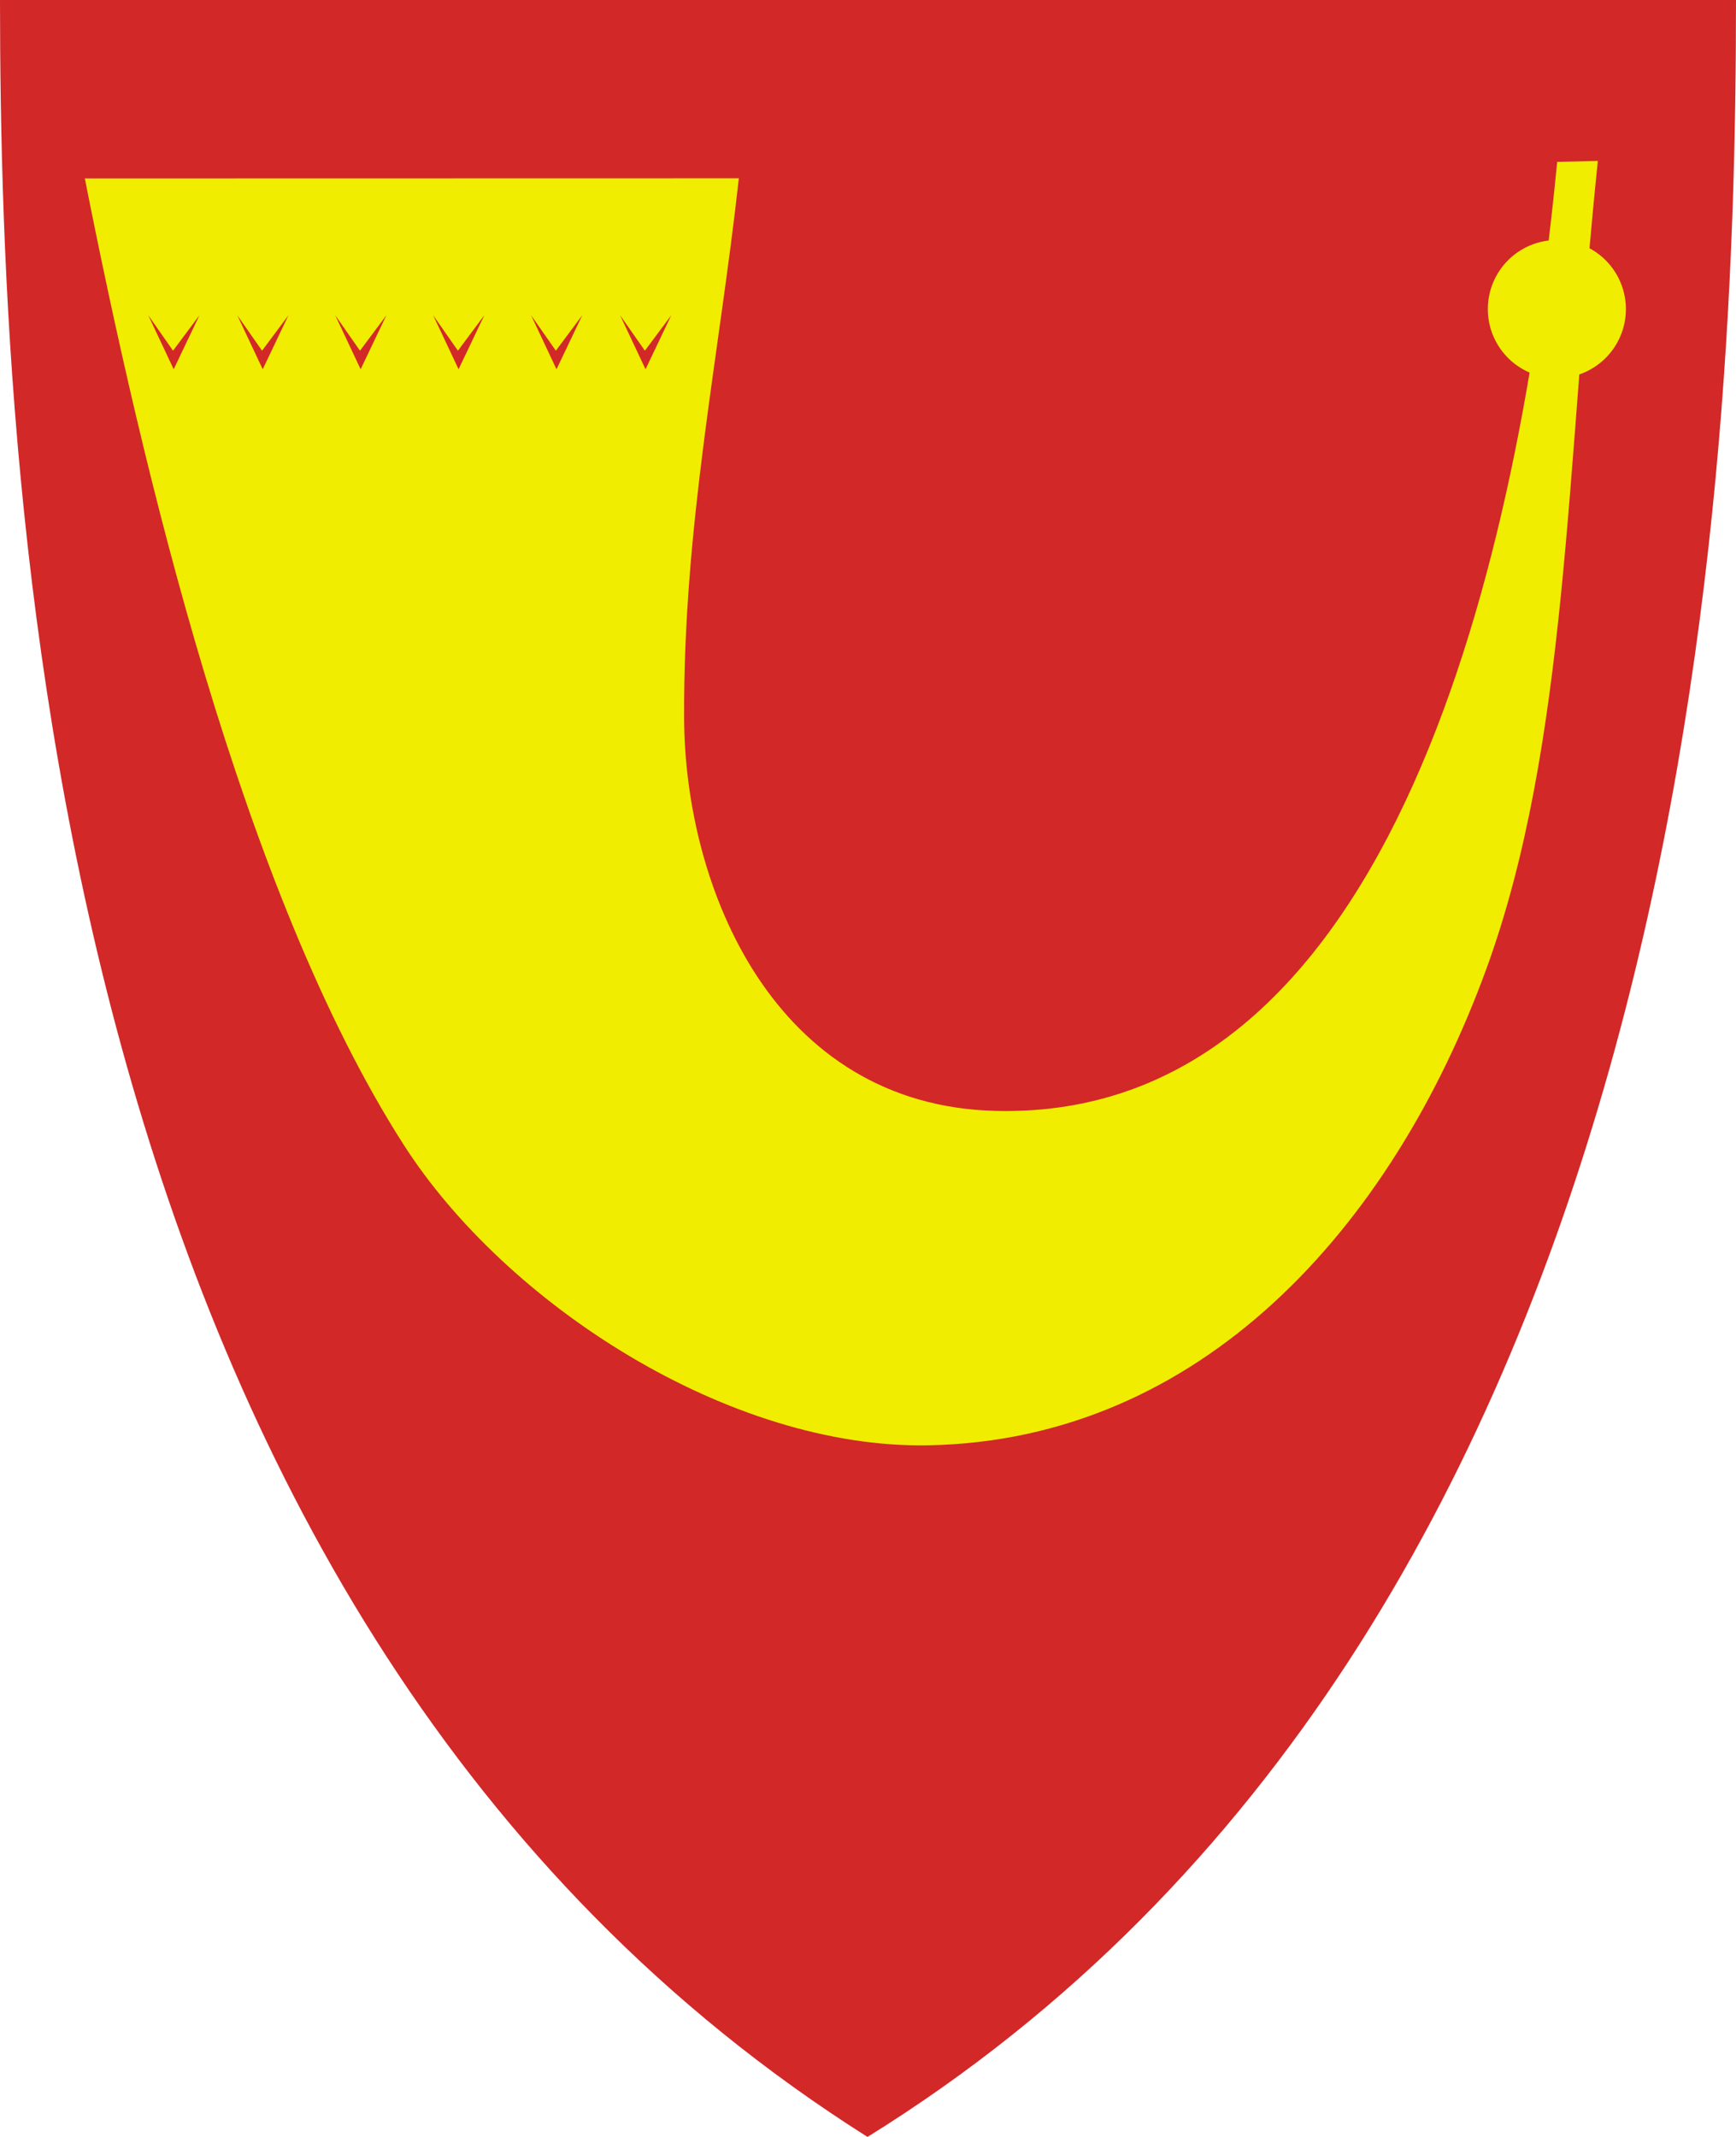
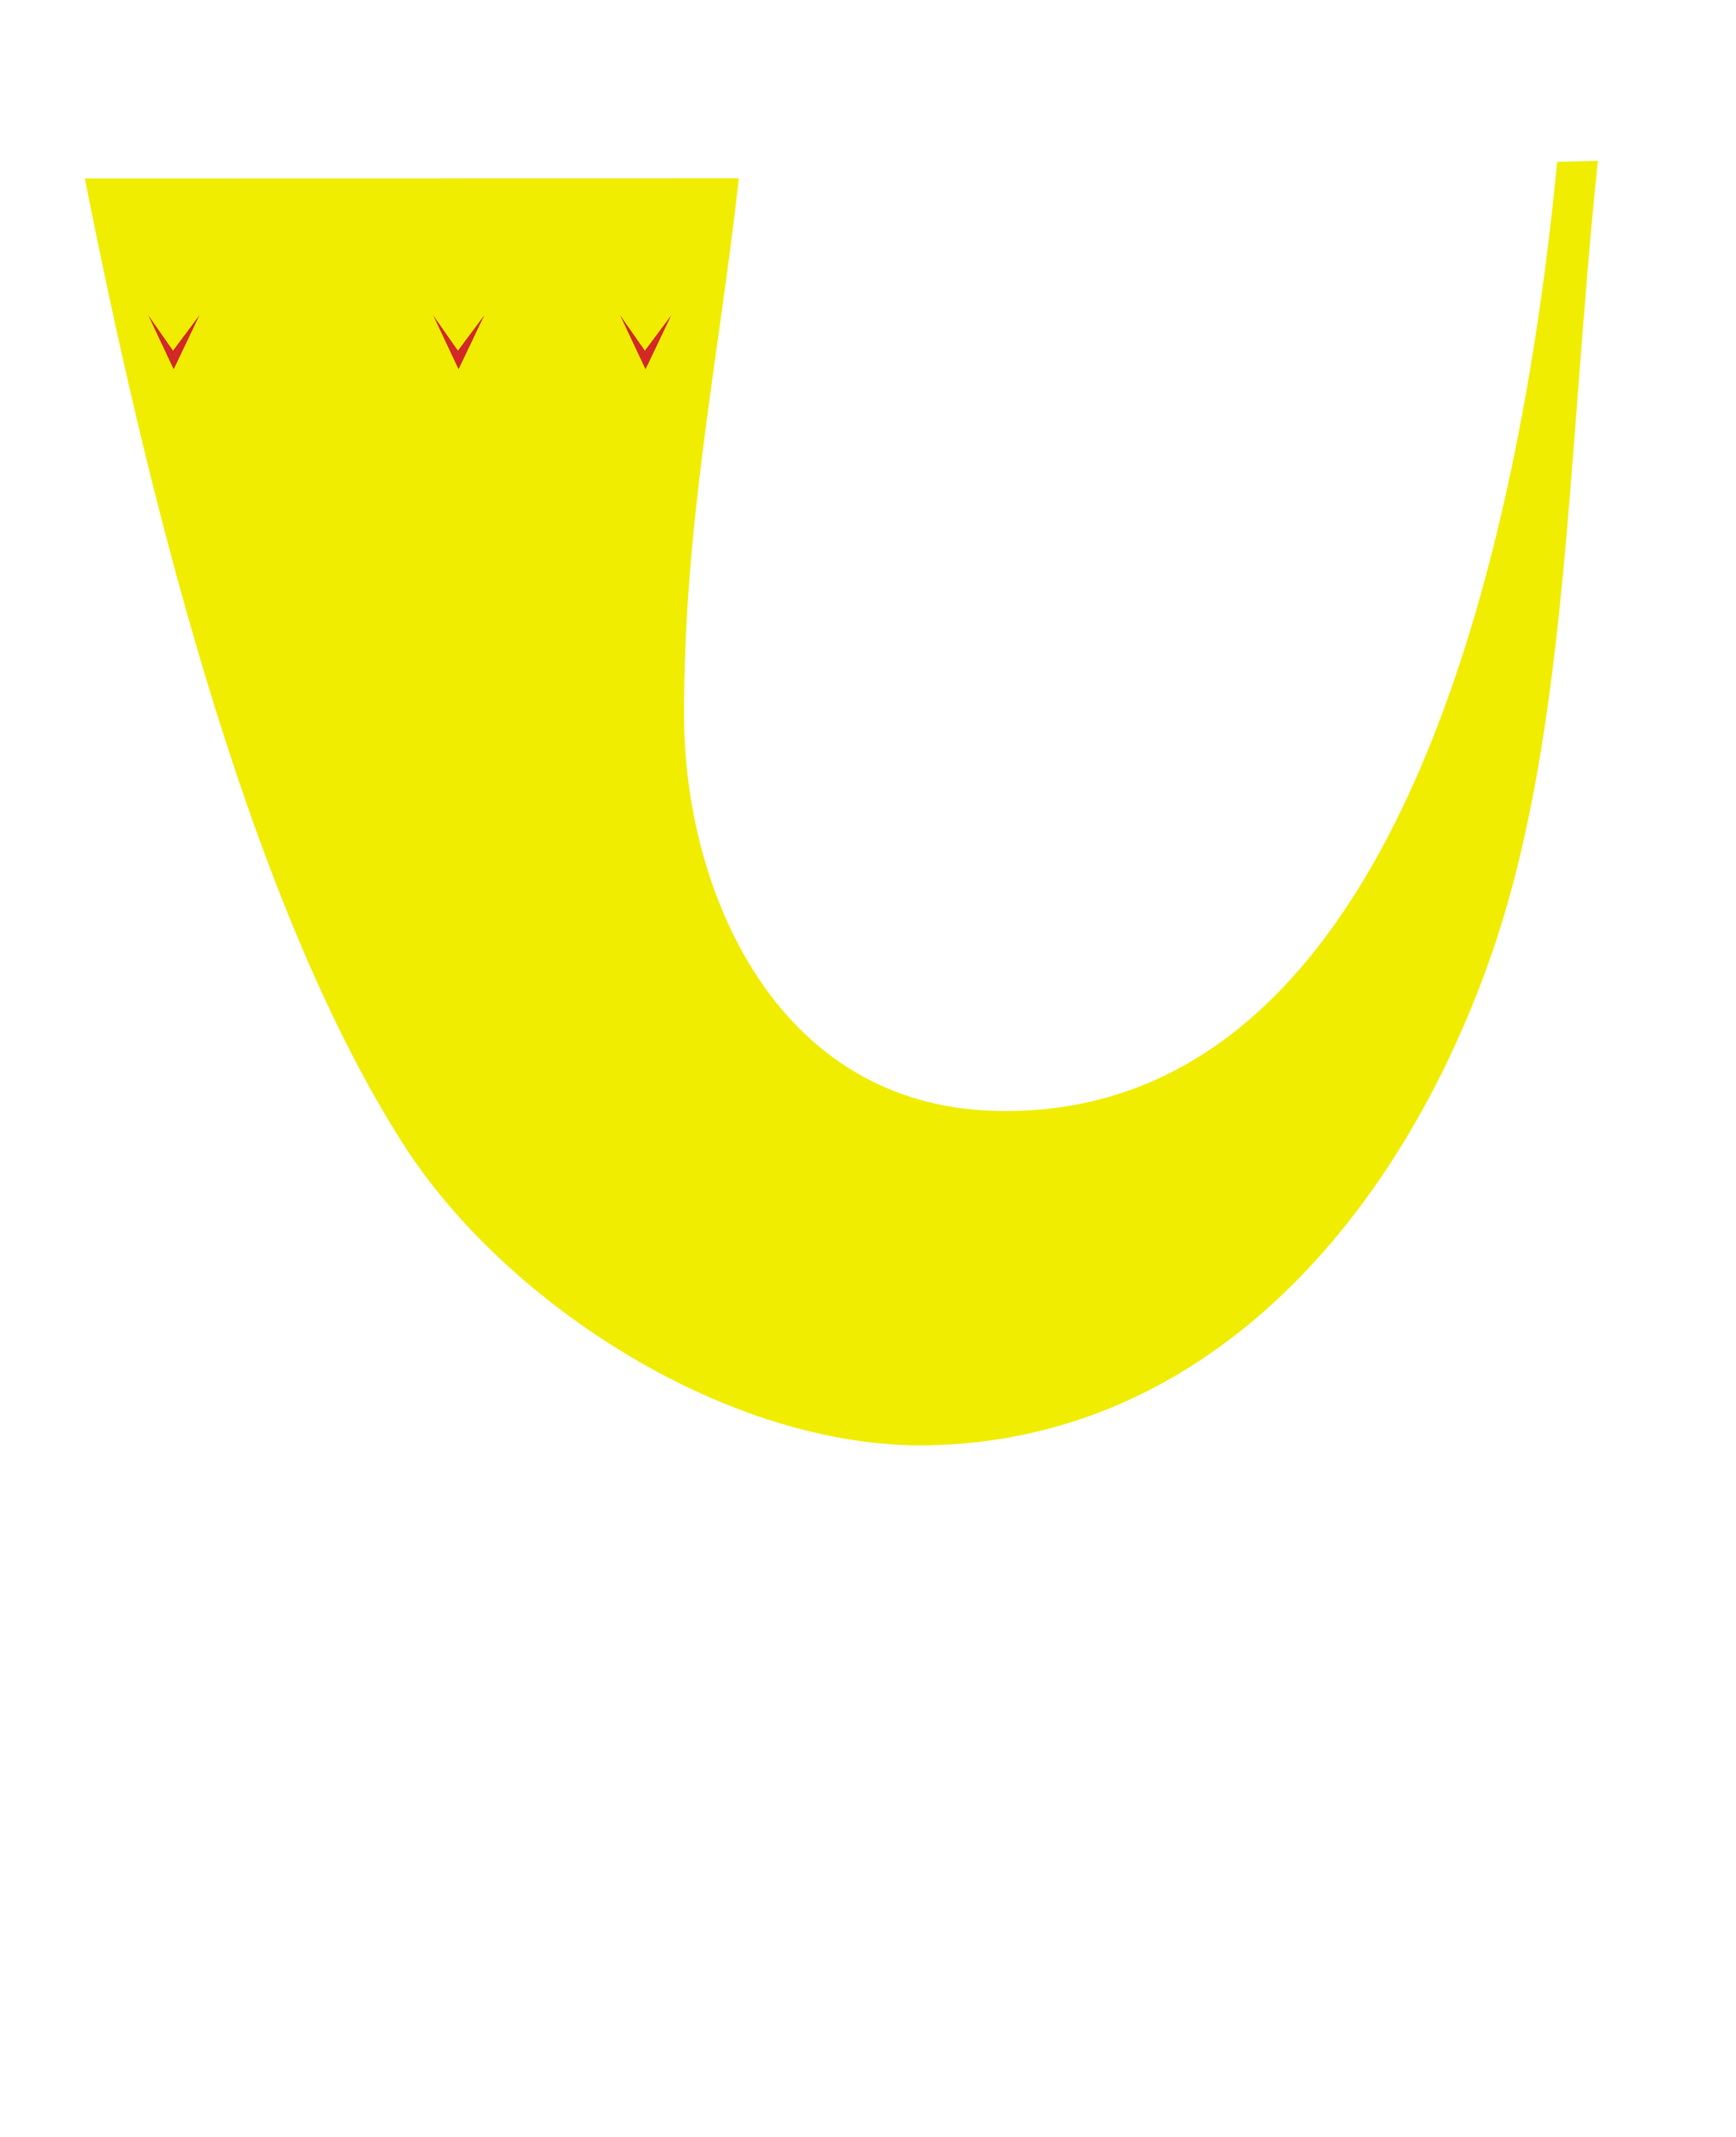
<svg xmlns="http://www.w3.org/2000/svg" version="1.1" width="390" height="480" id="svg4228">
  <defs id="defs4232" />
-   <path d="M 0,0 C 130,0 260,0 390,0 389.99,114.998 379.056,365.762 194.888,479.998 11.018,363.804 0.081,115.022 0,0 z" id="path4240" style="fill:#d22828;fill-opacity:1;stroke:none" />
  <path d="M 349.831,36.356 C 341.504,122.729 314.008,251.707 223.729,249.534 173.933,248.335 153.856,199.567 153.686,161.314 153.495,118.025 161.529,80.288 165.985,40.042 L 19.056,40.073 C 31.896,104.967 54.384,200.495 90.69,257.136 c 22.943,35.793 73.177,68.38 117.936,67.509 61.013,-1.187 103.999,-48.634 125.3,-107.039 18.371,-50.371 17.899,-112.73 25.035,-181.465 l -9.131,0.215 z" id="path2827" style="fill:#f0ed00;fill-opacity:1;stroke:none" />
-   <path d="m 365.339,69.153 a 12.076,13.729 0 1 1 -24.153,0 12.076,13.729 0 1 1 24.153,0 z" transform="matrix(1.284,0,0,1.13,-103.833,-8.71)" id="path2829" style="fill:#f0ed00;fill-opacity:1;fill-rule:evenodd;stroke:none" />
  <path d="m 33.305,70.805 5.567,7.967 5.938,-7.967 -5.789,12.14 -5.715,-12.14 z" id="path2831" style="fill:#d22828;fill-opacity:1;stroke:none" />
-   <path d="M 53.305,70.805 58.872,78.772 64.809,70.805 59.02,82.945 53.305,70.805 z" id="path2831-1" style="fill:#d22828;fill-opacity:1;stroke:none" />
-   <path d="M 75.305,70.805 80.872,78.772 86.809,70.805 81.02,82.945 75.305,70.805 z" id="path2831-1-7" style="fill:#d22828;fill-opacity:1;stroke:none" />
  <path d="m 97.305,70.805 5.567,7.967 5.938,-7.967 -5.789,12.14 -5.715,-12.14 z" id="path2831-1-7-4" style="fill:#d22828;fill-opacity:1;stroke:none" />
-   <path d="m 119.305,70.805 5.567,7.967 5.938,-7.967 -5.789,12.14 -5.715,-12.14 z" id="path2831-1-7-4-0" style="fill:#d22828;fill-opacity:1;stroke:none" />
  <path d="m 139.305,70.805 5.567,7.967 5.938,-7.967 -5.789,12.14 -5.715,-12.14 z" id="path2831-1-7-4-0-9" style="fill:#d22828;fill-opacity:1;stroke:none" />
</svg>